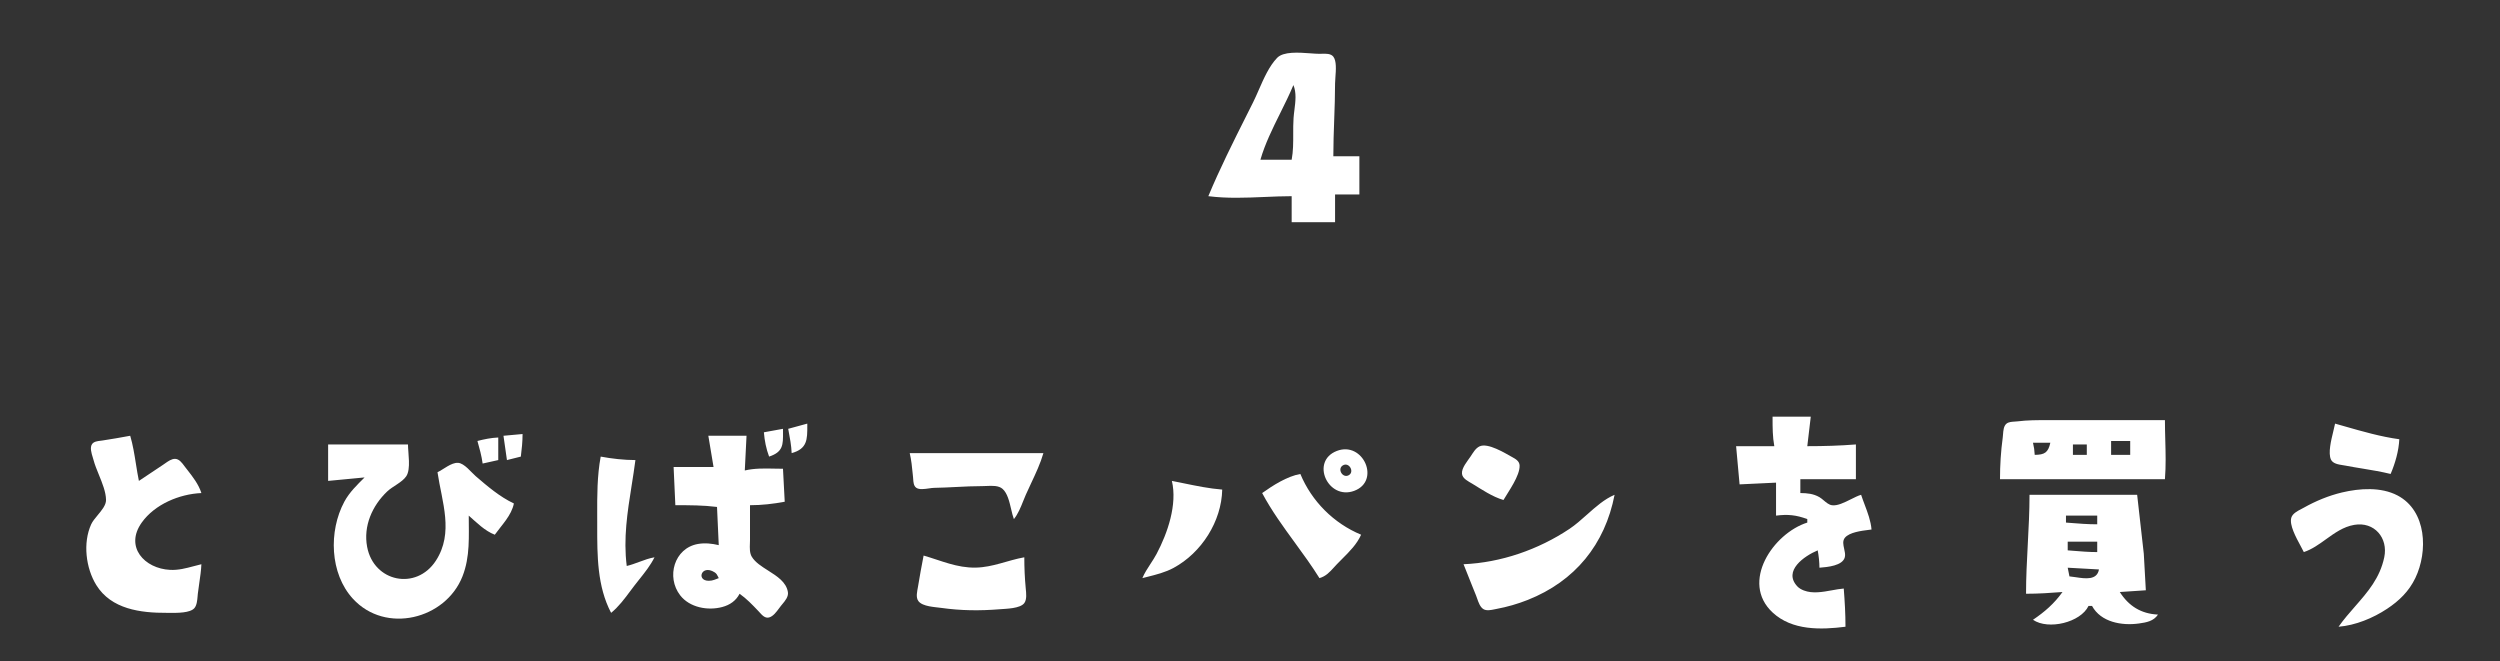
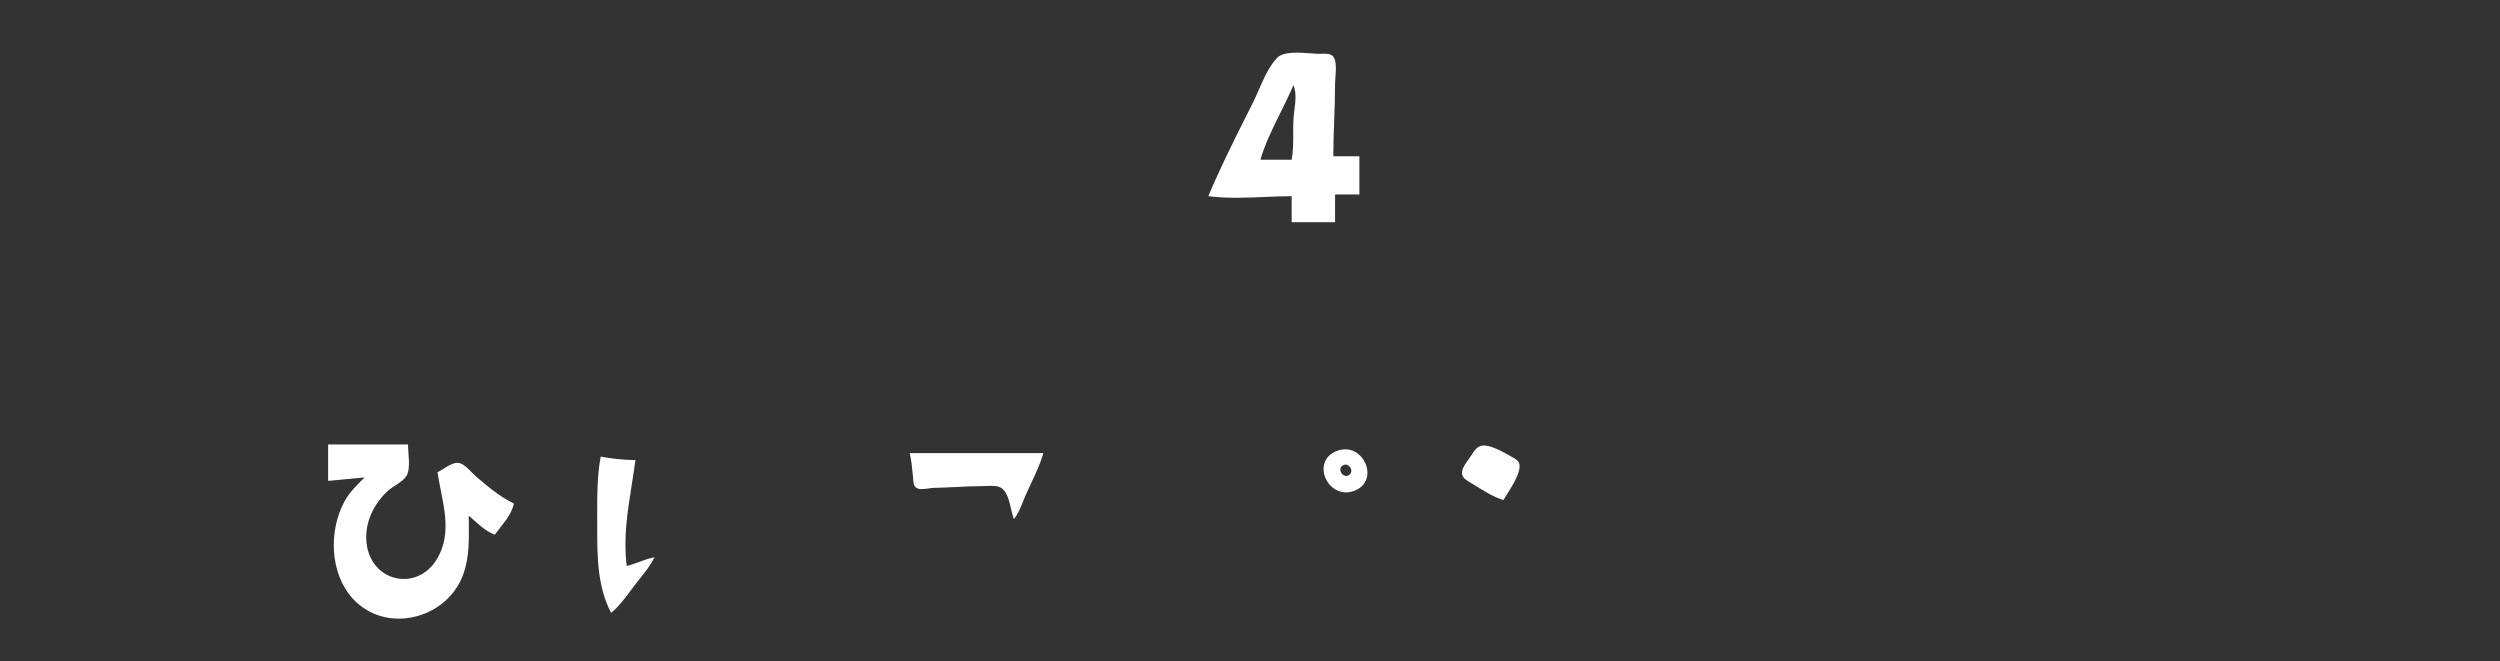
<svg xmlns="http://www.w3.org/2000/svg" width="1440" height="381" viewBox="0 0 1440 381" fill="none">
  <rect x="0" y="0" width="1440" height="381" fill="#333333" stroke="none" />
  <path fill-rule="evenodd" clip-rule="evenodd" d="M728.313 113.458C717.558 113.915 706.838 114.37 696 113C702.578 97.201 710.415 81.591 718.139 66.208C719.348 63.8 720.555 61.397 721.753 59C722.86 56.785 723.933 54.336 725.037 51.812C727.94 45.181 731.066 38.042 735.634 33.318C739.255 29.573 748.09 30.224 754.809 30.72C756.784 30.865 758.577 30.997 760 31C760.399 31.001 760.837 30.986 761.297 30.97C763.628 30.892 766.538 30.793 767.972 32.603C769.912 35.053 769.51 40.332 769.196 44.464C769.093 45.81 769 47.035 769 48C769 55.006 768.75 61.988 768.5 68.975C768.25 75.969 768 82.969 768 90H783V112H769V128H744V113C738.751 113.014 733.528 113.236 728.313 113.458ZM737.427 65.13C740.098 59.749 742.758 54.391 745 49C746.835 53.372 746.196 58.472 745.589 63.32C745.389 64.919 745.192 66.491 745.089 68C744.878 71.075 744.886 74.132 744.894 77.181C744.906 82.126 744.919 87.052 744 92H726C728.644 82.82 733.05 73.945 737.427 65.13Z" fill="white" />
  <path d="M189 256V277L210 275C205.662 279.34 201.258 283.536 198.324 289C189.243 305.912 189.924 330.371 203.301 344.91C222.124 365.368 256.632 356.719 266.384 332C270.862 320.651 270 308.958 270 297C274.655 301.067 279.181 305.746 285 308C289.029 302.391 294.625 296.908 296 290C287.804 286.123 280.834 280.137 274 274.271C271.383 272.024 267.487 266.818 263.83 266.593C259.945 266.353 255.408 270.407 252 272C254.516 289.1 261.557 306.86 251.034 323C239.784 340.255 215.301 335.287 211.468 315C209.204 303.021 214.387 291.297 223.015 283.09C226.166 280.092 231.543 277.904 233.972 274.367C236.81 270.233 235 260.863 235 256H189ZM866 288C868.908 283.018 875.517 273.996 875.292 268.105C875.195 265.577 872.951 264.349 870.981 263.263C866.806 260.963 856.966 254.847 852.184 257.121C849.844 258.234 848.383 260.939 847.004 263.001C845.284 265.573 841.756 269.577 842.103 272.896C842.401 275.751 845.858 277.294 848.001 278.6C853.695 282.069 859.577 286.111 866 288Z" fill="white" />
-   <path fill-rule="evenodd" clip-rule="evenodd" d="M1021 240.751L1021 240H1043L1041 257C1050.43 257 1059.62 256.74 1069 256V276H1037V284C1040.95 284.035 1044.47 284.345 1047.99 286.367C1048.83 286.85 1049.65 287.541 1050.48 288.244L1050.48 288.245C1051.94 289.476 1053.45 290.745 1055.17 291.01C1058.3 291.492 1062.36 289.461 1066.12 287.576C1068.24 286.511 1070.28 285.493 1072 285C1072.62 286.911 1073.34 288.803 1074.05 290.696L1074.05 290.698C1075.81 295.36 1077.57 300.029 1078 305C1077.57 305.058 1077.09 305.118 1076.59 305.181L1076.57 305.183L1076.57 305.183C1072.14 305.737 1065.32 306.589 1062.69 309.703C1061.2 311.479 1061.72 313.805 1062.24 316.13C1062.61 317.774 1062.98 319.418 1062.64 320.867C1061.46 325.906 1052.53 326.632 1048.21 326.983L1048 327C1047.97 323.578 1047.62 320.363 1047 317C1039.29 320.233 1026.92 328.775 1035.23 337.721C1036.23 338.803 1037.64 339.579 1039 340.106C1044.01 342.043 1049.71 341.007 1055.18 340.015C1057.52 339.589 1059.82 339.172 1062 339C1062.58 346.388 1063 353.565 1063 361C1048.83 362.791 1032.3 363.265 1021.04 352.815C1002.26 335.377 1021.39 307.208 1041 301V299C1034.57 296.603 1029.76 296.146 1023 297V278L1002 279L1000 257H1022C1021 251.569 1021 246.242 1021 240.752V240.751ZM1247 276H1152C1152 267.993 1152.49 259.935 1153.58 252C1153.65 251.472 1153.7 250.876 1153.74 250.251C1153.91 248.003 1154.1 245.363 1155.74 244.028C1156.96 243.04 1158.78 242.934 1160.44 242.838C1160.99 242.806 1161.52 242.776 1162 242.715C1167.8 241.986 1173.55 241.993 1179.38 241.999C1179.92 241.999 1180.46 242 1181 242H1247C1247 245.858 1247.1 249.651 1247.2 253.423V253.428V253.434V253.437C1247.41 260.926 1247.61 268.332 1247 276ZM454.164 247.864L454.097 247.511L454 247L465 244C465 244.387 465.001 244.767 465.002 245.142C465.021 253.148 465.034 258.496 456 261C455.81 256.568 454.987 252.217 454.164 247.864L454.164 247.864ZM1344.01 248.311C1344.42 246.674 1344.78 245.192 1345 244C1346.8 244.508 1348.62 245.028 1350.45 245.552C1360.79 248.517 1371.5 251.586 1382 253C1381.7 259.662 1379.63 266.886 1377 273C1371.65 271.681 1366.2 270.787 1360.76 269.893L1360.75 269.893L1360.75 269.893C1357.5 269.358 1354.24 268.823 1351 268.197C1350.56 268.112 1350.07 268.037 1349.55 267.957C1346.96 267.559 1343.69 267.057 1342.62 264.686C1340.92 260.93 1342.68 253.767 1344.01 248.311ZM443 263C441.313 258.502 440.381 253.788 440 249L451 247C451 247.689 451.006 248.352 451.011 248.992V248.996C451.072 256.159 451.107 260.325 443 263ZM292 265L290 251L301 250C300.997 254.422 300.553 258.623 300 263L292 265ZM111.561 326.132L111.563 326.132C113.025 325.741 114.498 325.348 116 325C115.844 328.626 115.315 332.227 114.787 335.827C114.485 337.884 114.183 339.94 113.95 342C113.901 342.44 113.86 342.921 113.818 343.427C113.622 345.763 113.383 348.612 111.987 350.258C109.553 353.128 102.018 353.052 97.587 353.008C96.996 353.002 96.461 352.997 96 352.999C81.04 353.071 64.091 350.944 55.469 337C49.41 327.202 47.665 312.637 52.519 302C53.288 300.314 54.76 298.544 56.268 296.73C58.648 293.867 61.12 290.894 61.078 287.961C61.012 283.404 58.941 278.329 56.943 273.433C55.75 270.509 54.583 267.648 53.885 265C53.77 264.566 53.617 264.072 53.453 263.539L53.453 263.538C52.68 261.036 51.644 257.682 53.067 255.742C54.113 254.317 56.172 254.074 57.929 253.868C58.304 253.824 58.666 253.781 59.001 253.729C64.346 252.899 69.685 252.002 75 251C76.545 256.177 77.43 261.754 78.309 267.291C78.83 270.572 79.348 273.839 80 277C84.649 273.864 89.319 270.754 94 267.667C94.356 267.433 94.73 267.168 95.118 266.893C96.852 265.667 98.886 264.228 100.91 264.306C103.188 264.392 104.759 266.504 106.067 268.262L106.067 268.263C106.259 268.52 106.445 268.77 106.626 269.005C107.018 269.512 107.414 270.019 107.811 270.526L107.815 270.531L107.815 270.531C111.076 274.704 114.384 278.936 116 284C103.342 284.552 89.139 290.467 81.638 301C71.657 315.017 83.256 327.547 98 328.251C102.779 328.479 107.12 327.319 111.56 326.133L111.561 326.132ZM411 269L408 251H430L429 271C434.524 269.685 440.333 269.808 446.06 269.93C447.717 269.965 449.366 270 451 270L452 289C445.327 290.243 438.787 290.999 432 291V311C432 311.622 431.975 312.283 431.949 312.964V312.964V312.964C431.848 315.593 431.735 318.518 433.028 320.674C434.965 323.901 438.676 326.254 442.444 328.642C447.606 331.913 452.874 335.252 453.828 341C454.266 343.634 452.287 346.004 450.613 348.01C450.329 348.351 450.053 348.681 449.799 349C449.472 349.412 449.13 349.876 448.77 350.364L448.769 350.365C447.216 352.471 445.34 355.014 443 355.654C440.706 356.281 438.977 354.356 437.528 352.742C437.288 352.475 437.056 352.217 436.83 351.98L436.741 351.886C433.352 348.329 430.022 344.833 426 342C423.936 346.038 420.426 348.464 416 349.646C407.702 351.863 397.254 349.959 391.789 342.907C383.619 332.361 388.332 315.73 402 313.329C406.02 312.622 410.074 313.065 414 314L413 292C405.087 291 397.319 291 389.349 291H389L388 269H411ZM278 267C277.404 262.576 276.21 258.294 275 254C278.983 252.97 282.884 252.177 287 252V265L278 267ZM413.621 332.233C413.148 331.247 412.726 330.367 411.685 329.698C403.498 324.438 400.417 336.013 409.956 334.377C410.934 334.209 411.953 333.804 412.924 333.417L412.924 333.417C413.292 333.27 413.652 333.127 414.001 333C413.864 332.739 413.741 332.483 413.622 332.234L413.621 332.233ZM1216 254V262H1227V254H1216ZM1171 255C1171.57 257.377 1171.89 259.558 1172 262C1177.74 261.932 1179.74 260.703 1181 255H1171ZM1194 262V256H1202V262H1194Z" fill="white" />
  <path fill-rule="evenodd" clip-rule="evenodd" d="M770.004 259.742C754.584 265.715 764.958 288.284 779.995 282.735C795.437 277.039 785.153 253.875 770.004 259.742ZM525.747 273.187C525.349 269.106 524.944 264.966 524 261H601C599.288 266.945 596.568 272.73 593.884 278.436C592.851 280.634 591.822 282.821 590.86 285C590.322 286.217 589.821 287.471 589.317 288.732C587.872 292.35 586.406 296.021 584 299C583.383 297.389 582.914 295.382 582.423 293.281C581.395 288.883 580.271 284.07 577.49 281.603C575.227 279.596 571.456 279.775 568.257 279.926C567.458 279.964 566.695 280 566 280C560.823 280 555.685 280.257 550.551 280.514C546.371 280.724 542.193 280.933 538 281.003C537.206 281.016 536.2 281.162 535.115 281.318C532.482 281.699 529.386 282.146 527.742 280.933C526.263 279.842 526.123 277.773 526.003 275.993C525.98 275.648 525.957 275.313 525.926 274.999C525.865 274.397 525.806 273.793 525.747 273.187ZM343.992 296.87C343.961 285.547 343.929 274.15 346 263C352.548 264.216 359.34 264.982 366 265C365.359 269.959 364.584 274.859 363.812 279.732C361.384 295.073 358.997 310.155 361 326C363.458 325.417 365.818 324.542 368.174 323.668C371.062 322.596 373.945 321.526 377 321C374.692 325.634 371.444 329.705 368.211 333.757C367.35 334.836 366.49 335.913 365.65 337C364.753 338.158 363.867 339.347 362.976 340.543C359.653 345.001 356.257 349.556 352 353C343.968 337.757 343.983 319.972 343.998 303.152C343.999 302.432 344 301.715 344 301C344 299.625 343.996 298.248 343.992 296.87ZM773.448 268.086C770.151 270.126 773.294 275.458 776.682 273.824C780.505 271.981 777.077 265.843 773.448 268.086Z" fill="white" />
-   <path d="M532.001 320C530.839 325.99 529.728 331.975 528.755 338C528.354 340.48 527.322 344.056 529.03 346.272C531.445 349.408 538.412 349.626 542.001 350.13C553.606 351.762 564.364 351.854 576.001 350.914C579.605 350.623 587.586 350.542 589.973 347.411C591.587 345.294 591.065 341.463 590.831 339C590.258 332.949 590.001 327.09 590.001 321C580.491 322.689 571.952 326.754 562.001 326.946C551.164 327.155 542.075 322.901 532.001 320Z" fill="white" />
-   <path fill-rule="evenodd" clip-rule="evenodd" d="M727 284C732.399 294.142 739.16 303.411 745.919 312.674C750.784 319.344 755.648 326.011 760 333C763.718 331.934 765.919 329.507 768.345 326.833L768.345 326.832C768.892 326.23 769.45 325.615 770.039 325C771.051 323.944 772.094 322.903 773.139 321.861L773.139 321.861C777.337 317.673 781.572 313.449 784 308C768.219 301.428 755.569 288.773 749 273C741.384 274.358 733.259 279.544 727 284ZM675 277C678.225 290.545 672.535 307.081 666.218 319C665.158 321 663.921 322.895 662.686 324.787C660.955 327.437 659.228 330.082 658 333C658.925 332.76 659.854 332.527 660.785 332.293L660.785 332.293C665.996 330.986 671.248 329.669 676 327.099C692.049 318.418 703.619 300.342 704 282C696.553 281.411 689.099 279.877 681.72 278.357C679.472 277.894 677.231 277.433 675 277ZM1327 318C1331.67 316.451 1335.71 313.54 1339.76 310.621C1344.76 307.022 1349.77 303.411 1356 302.329C1367.61 300.312 1375.68 309.843 1373.33 321C1370.81 332.976 1363.81 340.969 1356.56 349.253C1353.3 352.98 1349.98 356.766 1347 361C1356.77 360.202 1366.88 356.033 1375 350.644C1381.93 346.049 1387.57 340.573 1391.21 333C1398.6 317.641 1397.83 294.264 1381 285.402C1371.47 280.383 1359.17 281.249 1349 283.654C1341.39 285.454 1333.81 288.594 1327 292.425C1326.59 292.658 1326.12 292.898 1325.64 293.151L1325.64 293.151C1323.32 294.348 1320.48 295.823 1319.79 298.213C1318.6 302.34 1322.39 309.348 1325.13 314.424C1325.87 315.786 1326.53 317.009 1327 318ZM847.916 337.333L847.917 337.334L847.918 337.337C848.681 339.224 849.443 341.111 850.2 343C850.402 343.504 850.599 344.073 850.808 344.672L850.808 344.672C851.61 346.982 852.567 349.736 854.499 350.883C856.268 351.933 858.832 351.395 860.919 350.957C861.298 350.878 861.66 350.802 862 350.739C868.11 349.611 874.225 347.841 880 345.55C907.233 334.746 924.461 313.562 930 285C924.143 287.48 919.11 291.965 914.104 296.427C910.801 299.371 907.509 302.304 904 304.645C886.117 316.573 864.566 324.074 843 325C844.6 329.125 846.258 333.229 847.916 337.333ZM1168 313.511L1168 313.512C1167.5 322.999 1167 332.485 1167 342C1174.1 342 1180.94 341.557 1188 341C1183.16 347.734 1177.83 352.353 1171 357C1179.83 363.033 1198.44 358.552 1203 349H1205C1210.12 358.415 1222.17 360.499 1232 359.129C1236.35 358.523 1240.48 357.815 1243 354C1233.3 353.557 1226.17 349.115 1221 341L1236 340L1234.83 319L1231 285H1169C1169 294.527 1168.5 304.02 1168 313.511ZM1190 297V301C1190.6 301.048 1191.2 301.096 1191.8 301.144C1197.22 301.577 1202.51 302 1208 302V297H1190ZM1191 312V317C1191.96 317.076 1192.91 317.154 1193.86 317.232C1198.58 317.62 1203.21 318 1208 318V312H1191ZM1192 332L1191 327L1209 328C1207.9 334.348 1201.12 333.313 1195.55 332.463C1194.28 332.269 1193.06 332.084 1192 332Z" fill="white" />
</svg>